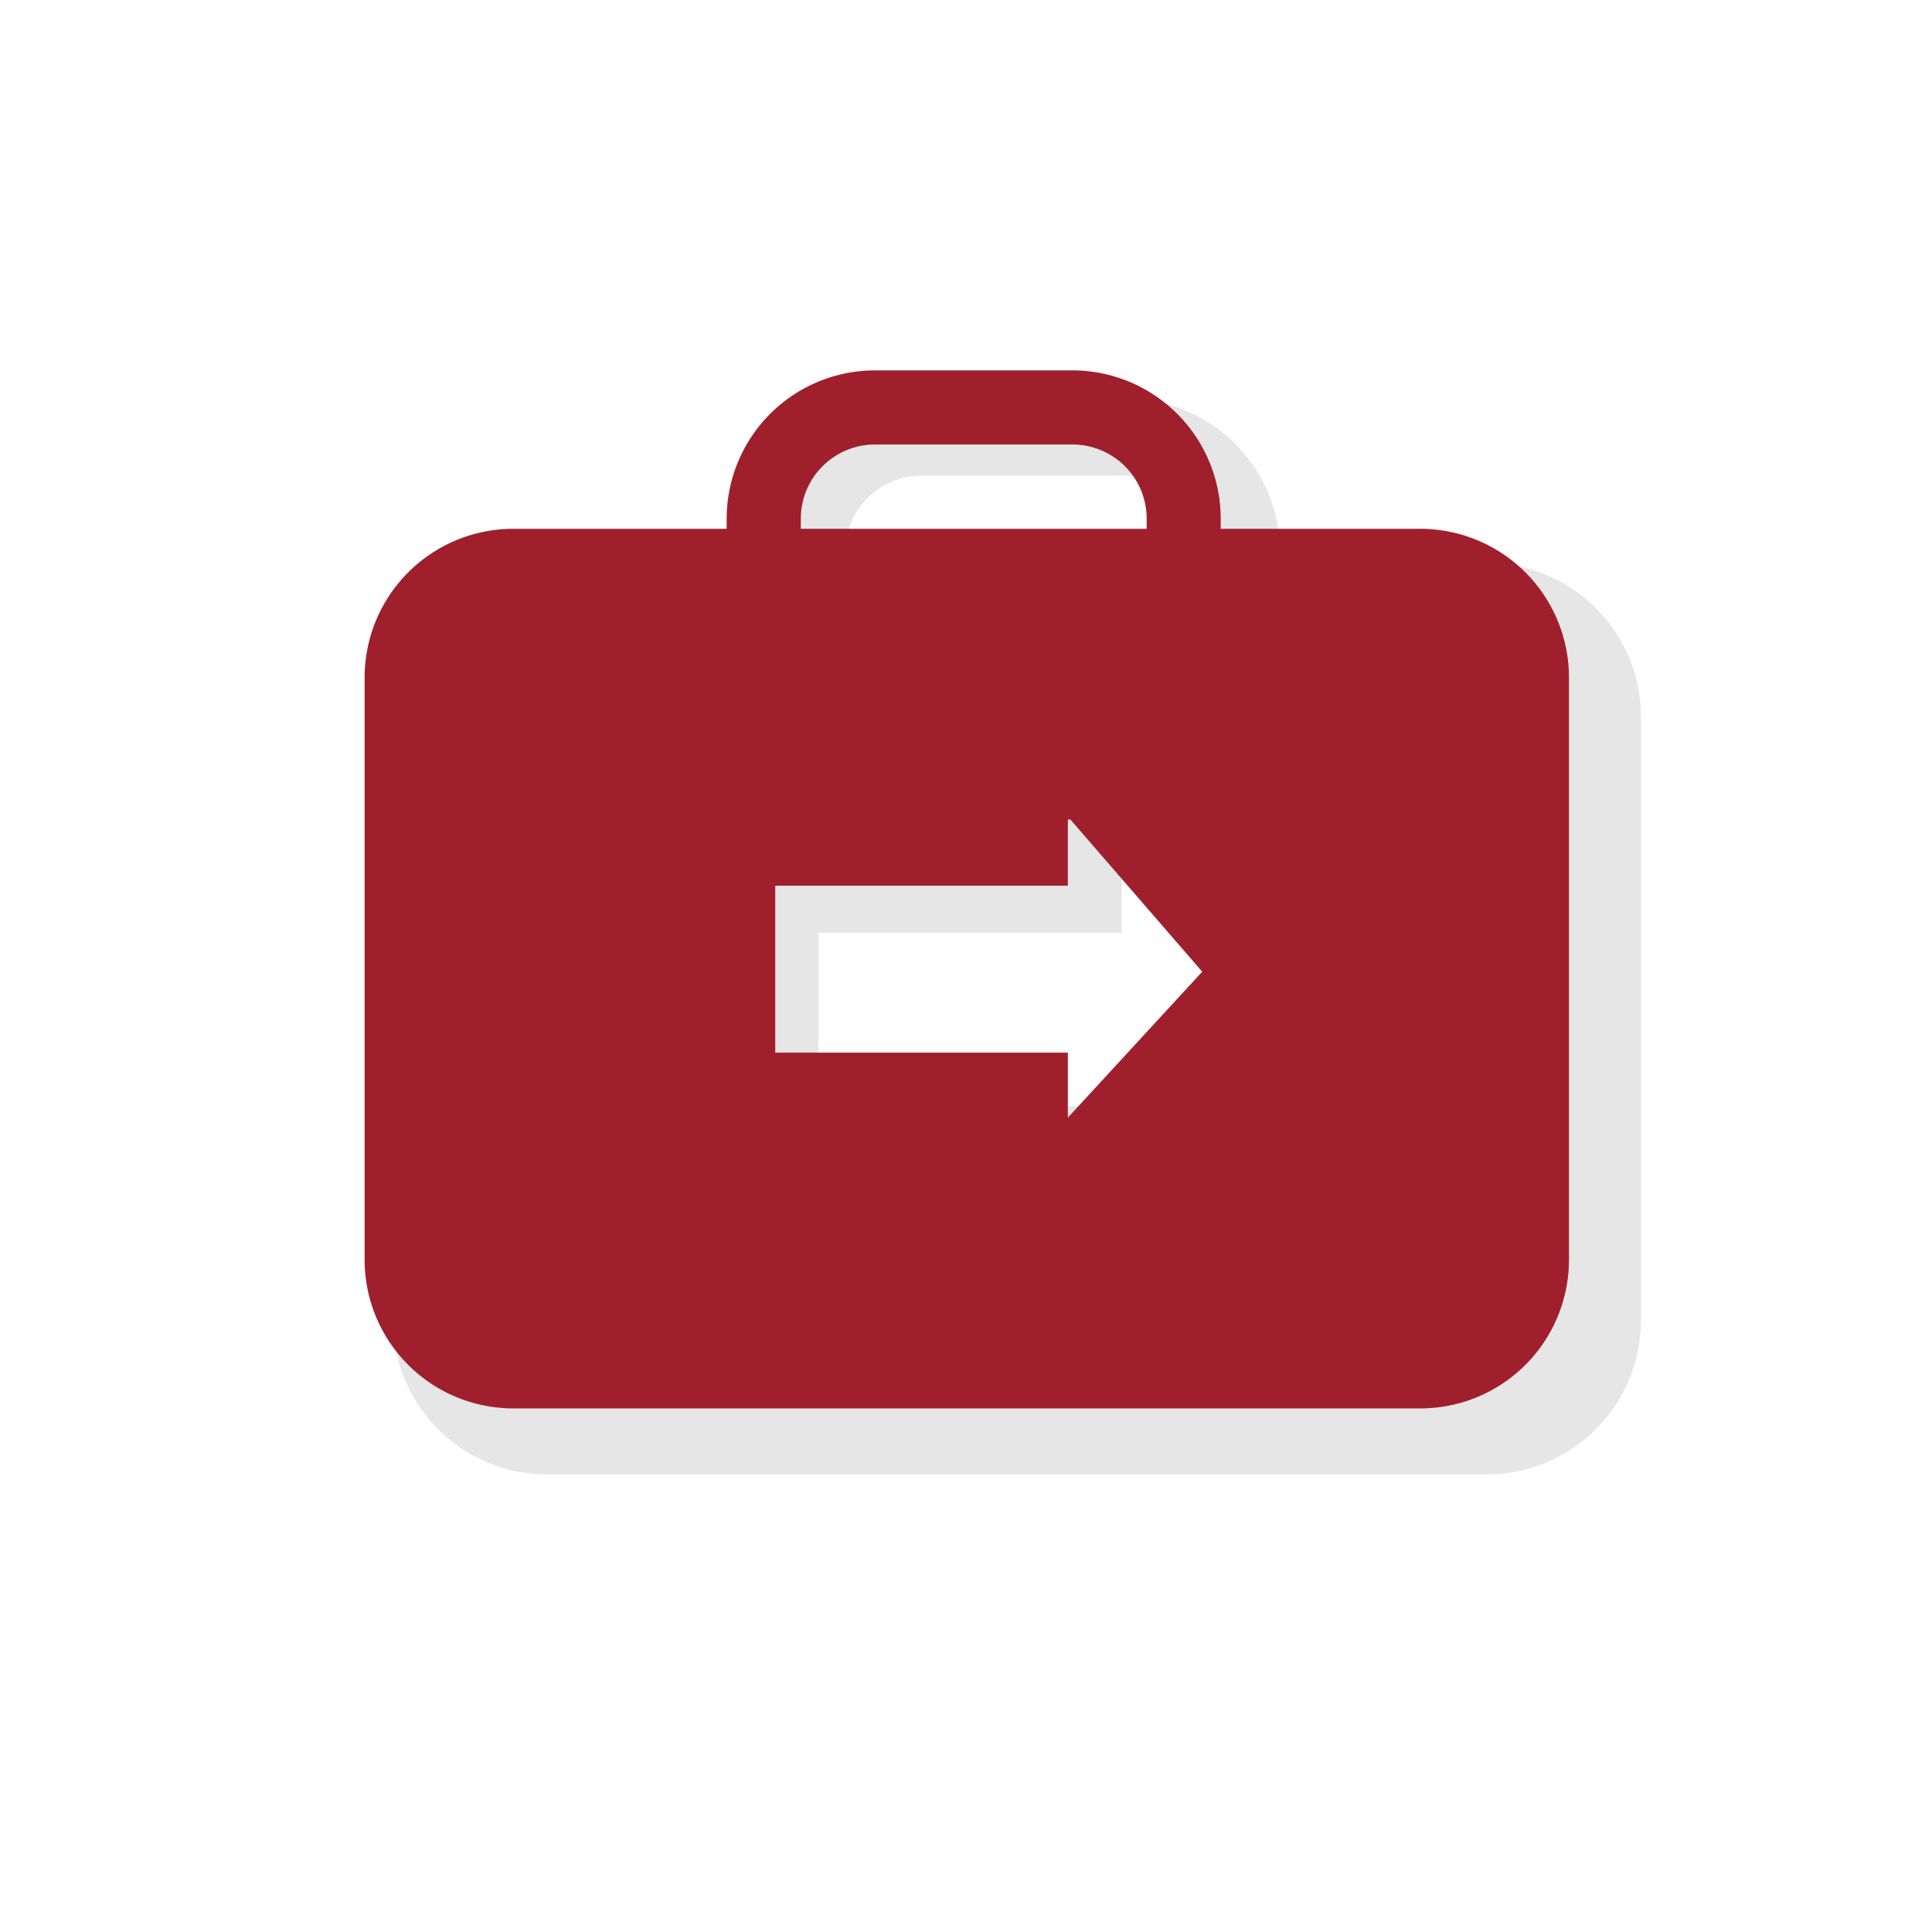
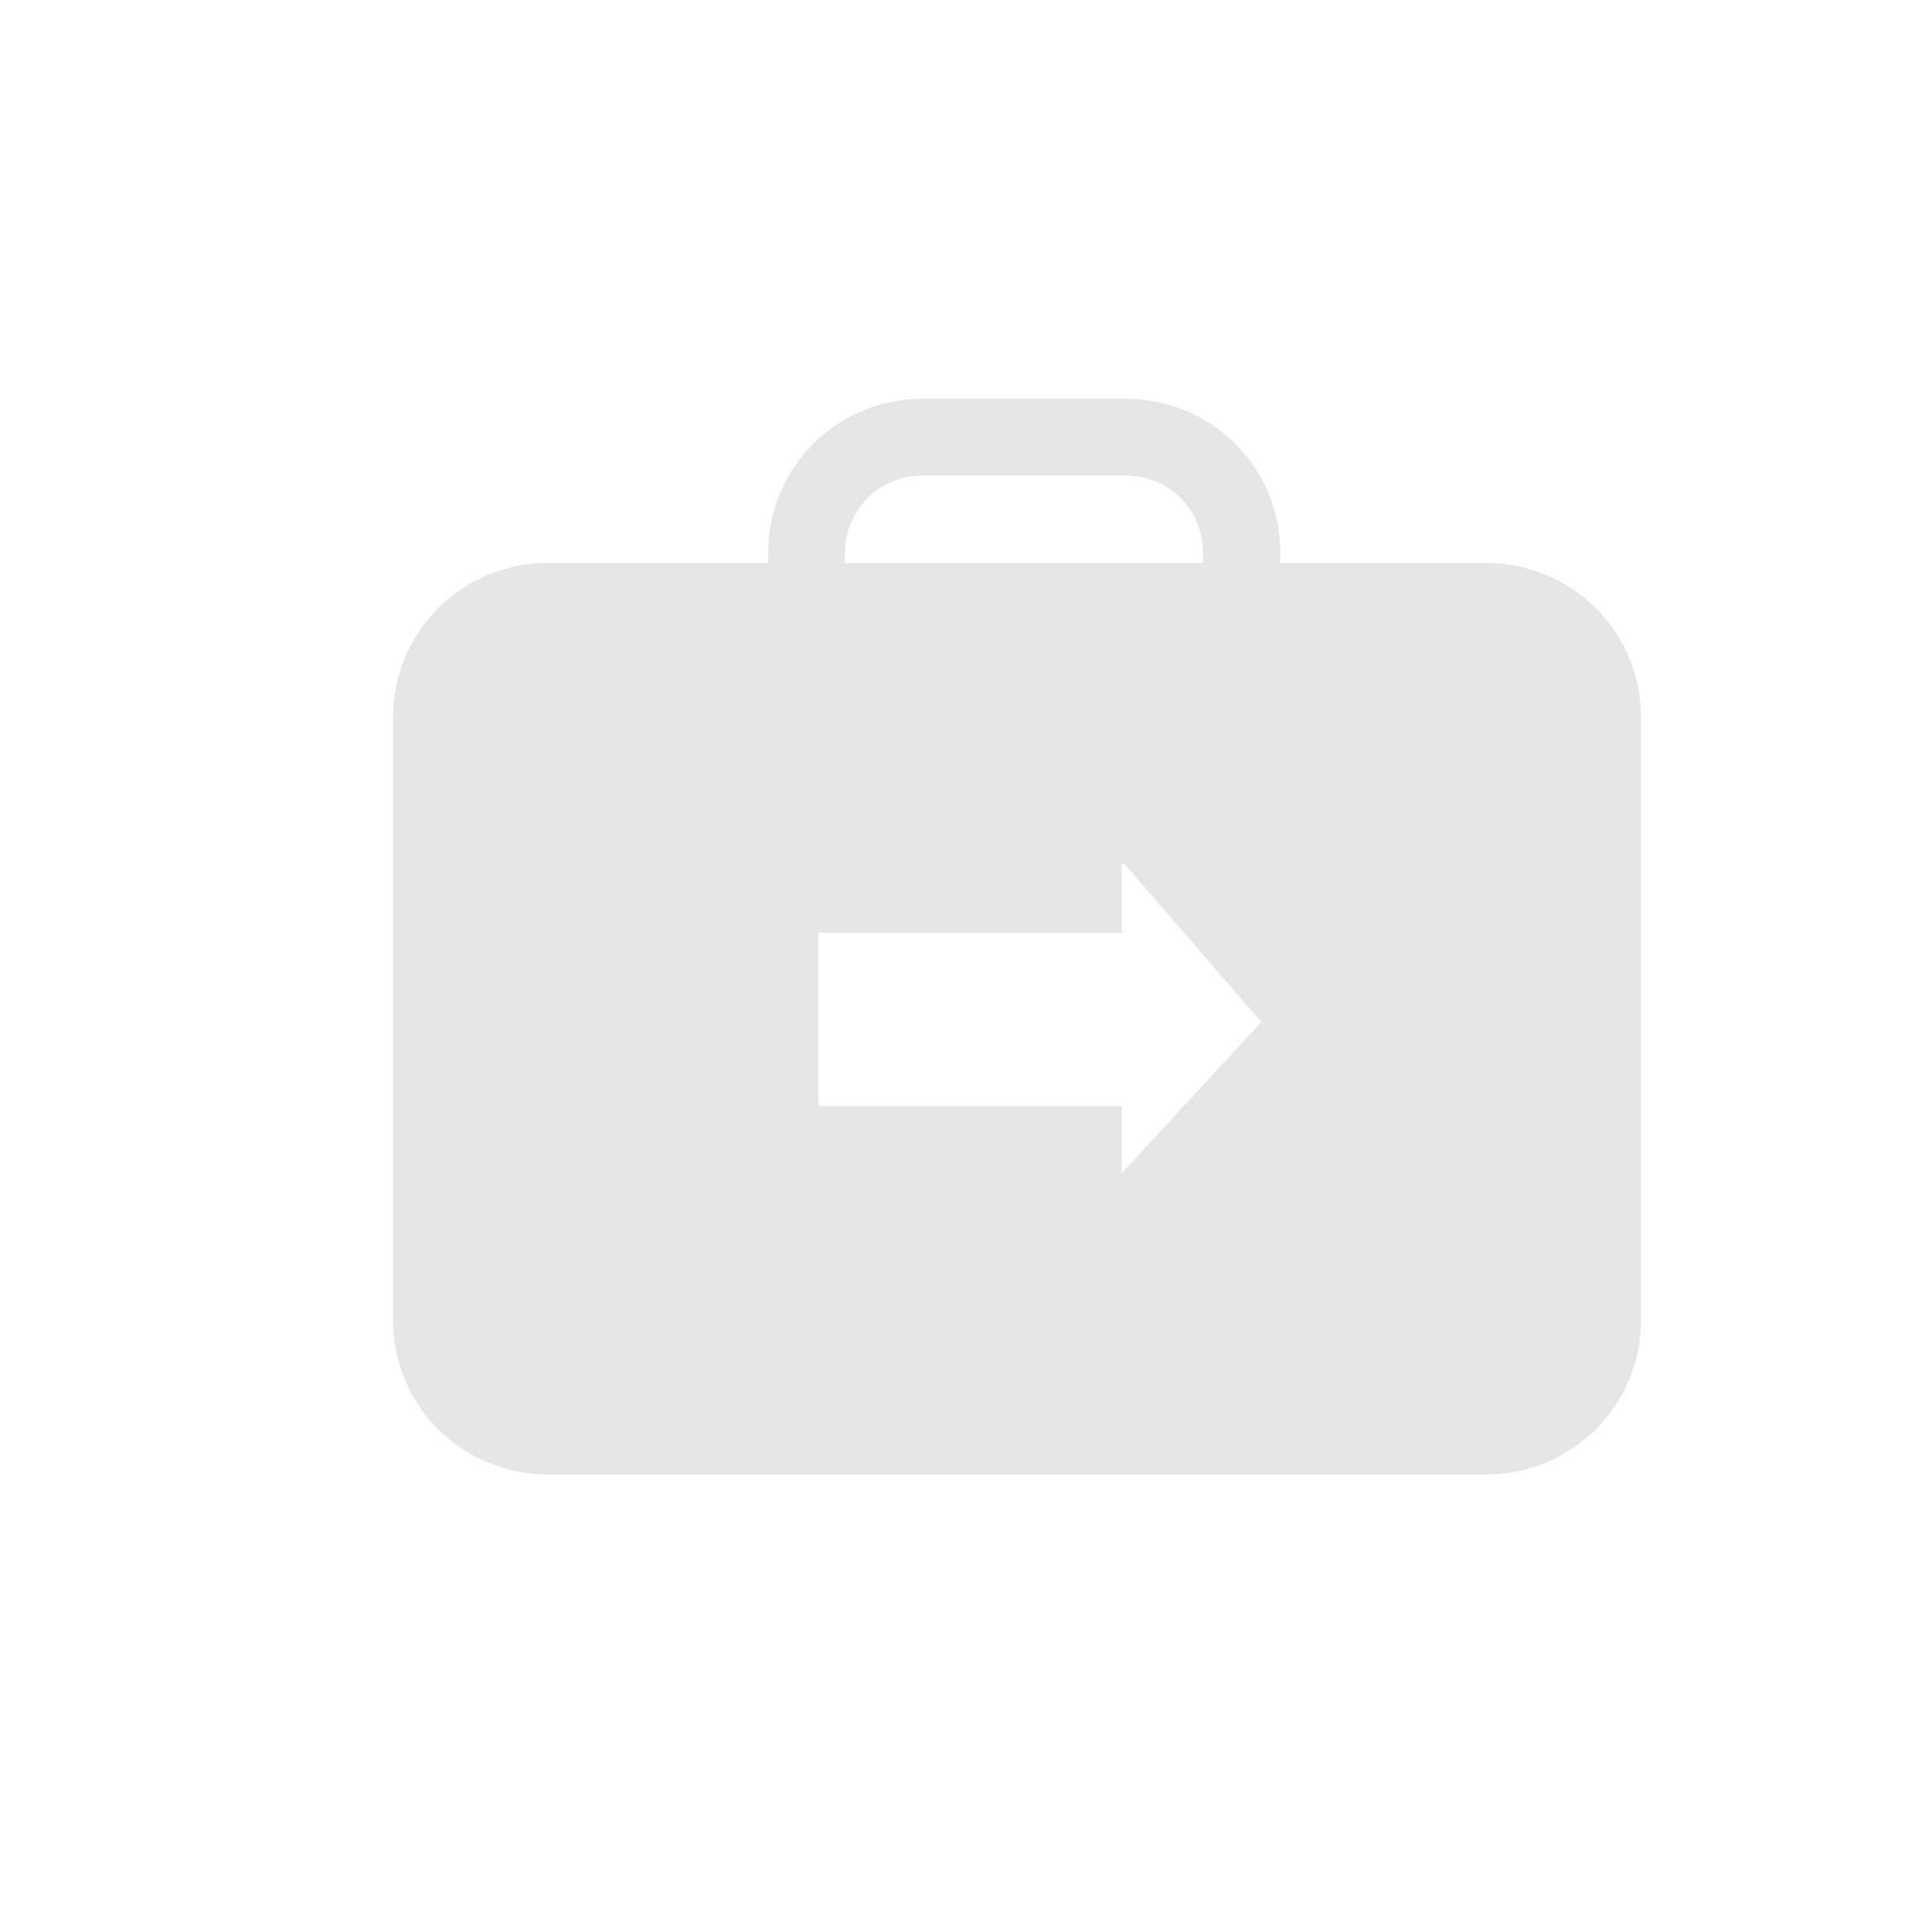
<svg xmlns="http://www.w3.org/2000/svg" viewBox="0 0 218.41 218.41">
  <defs>
    <style>.cls-1{fill:#e6e6e6;}.cls-2{fill:#a01f2d;}</style>
  </defs>
  <title>Преимущества</title>
  <g id="Слой_1" data-name="Слой 1">
    <path class="cls-1" d="M168.14,63.65H144.73v-1.2a17.39,17.39,0,0,0-17.37-17.37H104.22A17.39,17.39,0,0,0,86.85,62.45v1.2h-25A17.42,17.42,0,0,0,44.43,81v68.29A17.42,17.42,0,0,0,61.8,166.68H168.14a17.42,17.42,0,0,0,17.37-17.37V81A17.42,17.42,0,0,0,168.14,63.65Zm-72.61-1.2a8.69,8.69,0,0,1,8.69-8.68h23.14A8.68,8.68,0,0,1,136,62.45v1.2H95.53Zm31.28,70.18v-7.58H92.53v-19.6h34.28V97.69h.33l15.44,17.84Z" />
-     <path class="cls-2" d="M160.61,59.78H138V58.63a16.78,16.78,0,0,0-16.76-16.76H98.91A16.78,16.78,0,0,0,82.15,58.63v1.15H58A16.82,16.82,0,0,0,41.22,76.55v65.91A16.81,16.81,0,0,0,58,159.22H160.61a16.81,16.81,0,0,0,16.76-16.76V76.55A16.82,16.82,0,0,0,160.61,59.78ZM90.53,58.63a8.39,8.39,0,0,1,8.38-8.38h22.34a8.39,8.39,0,0,1,8.38,8.38v1.15H90.53Zm30.19,67.72V119H87.64V100.13h33.08V92.64H121l14.91,17.21Z" />
  </g>
</svg>